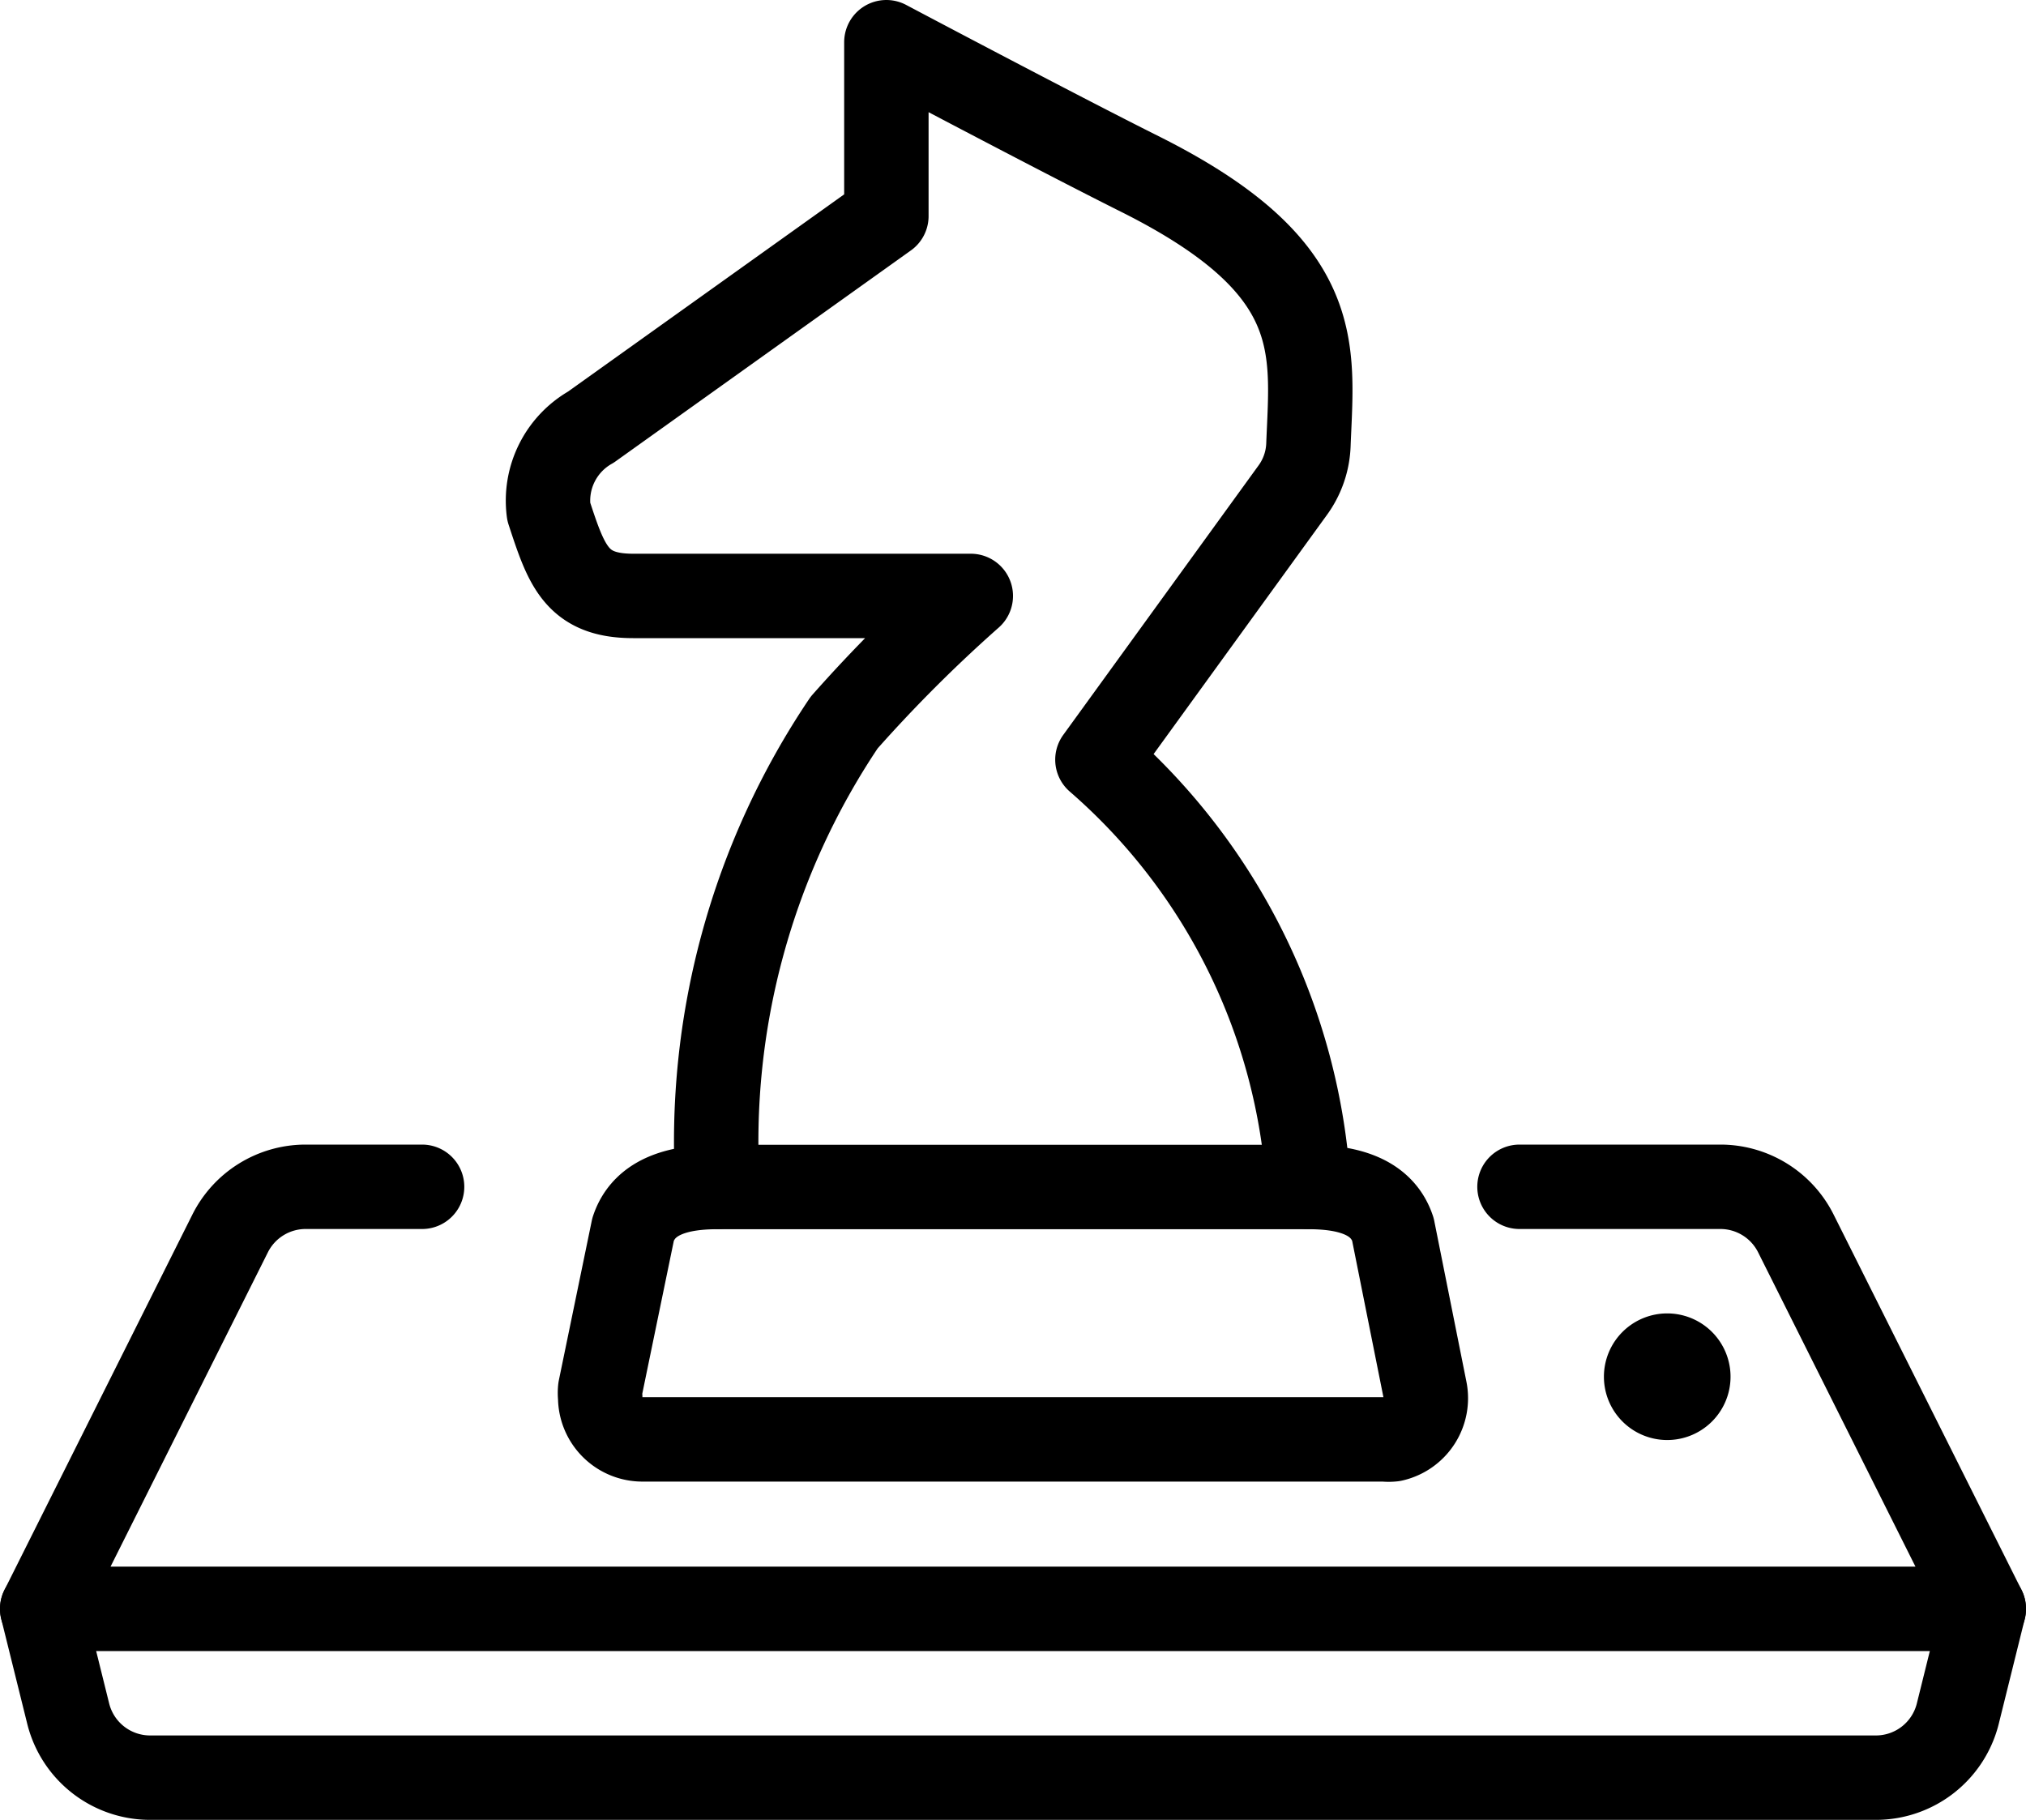
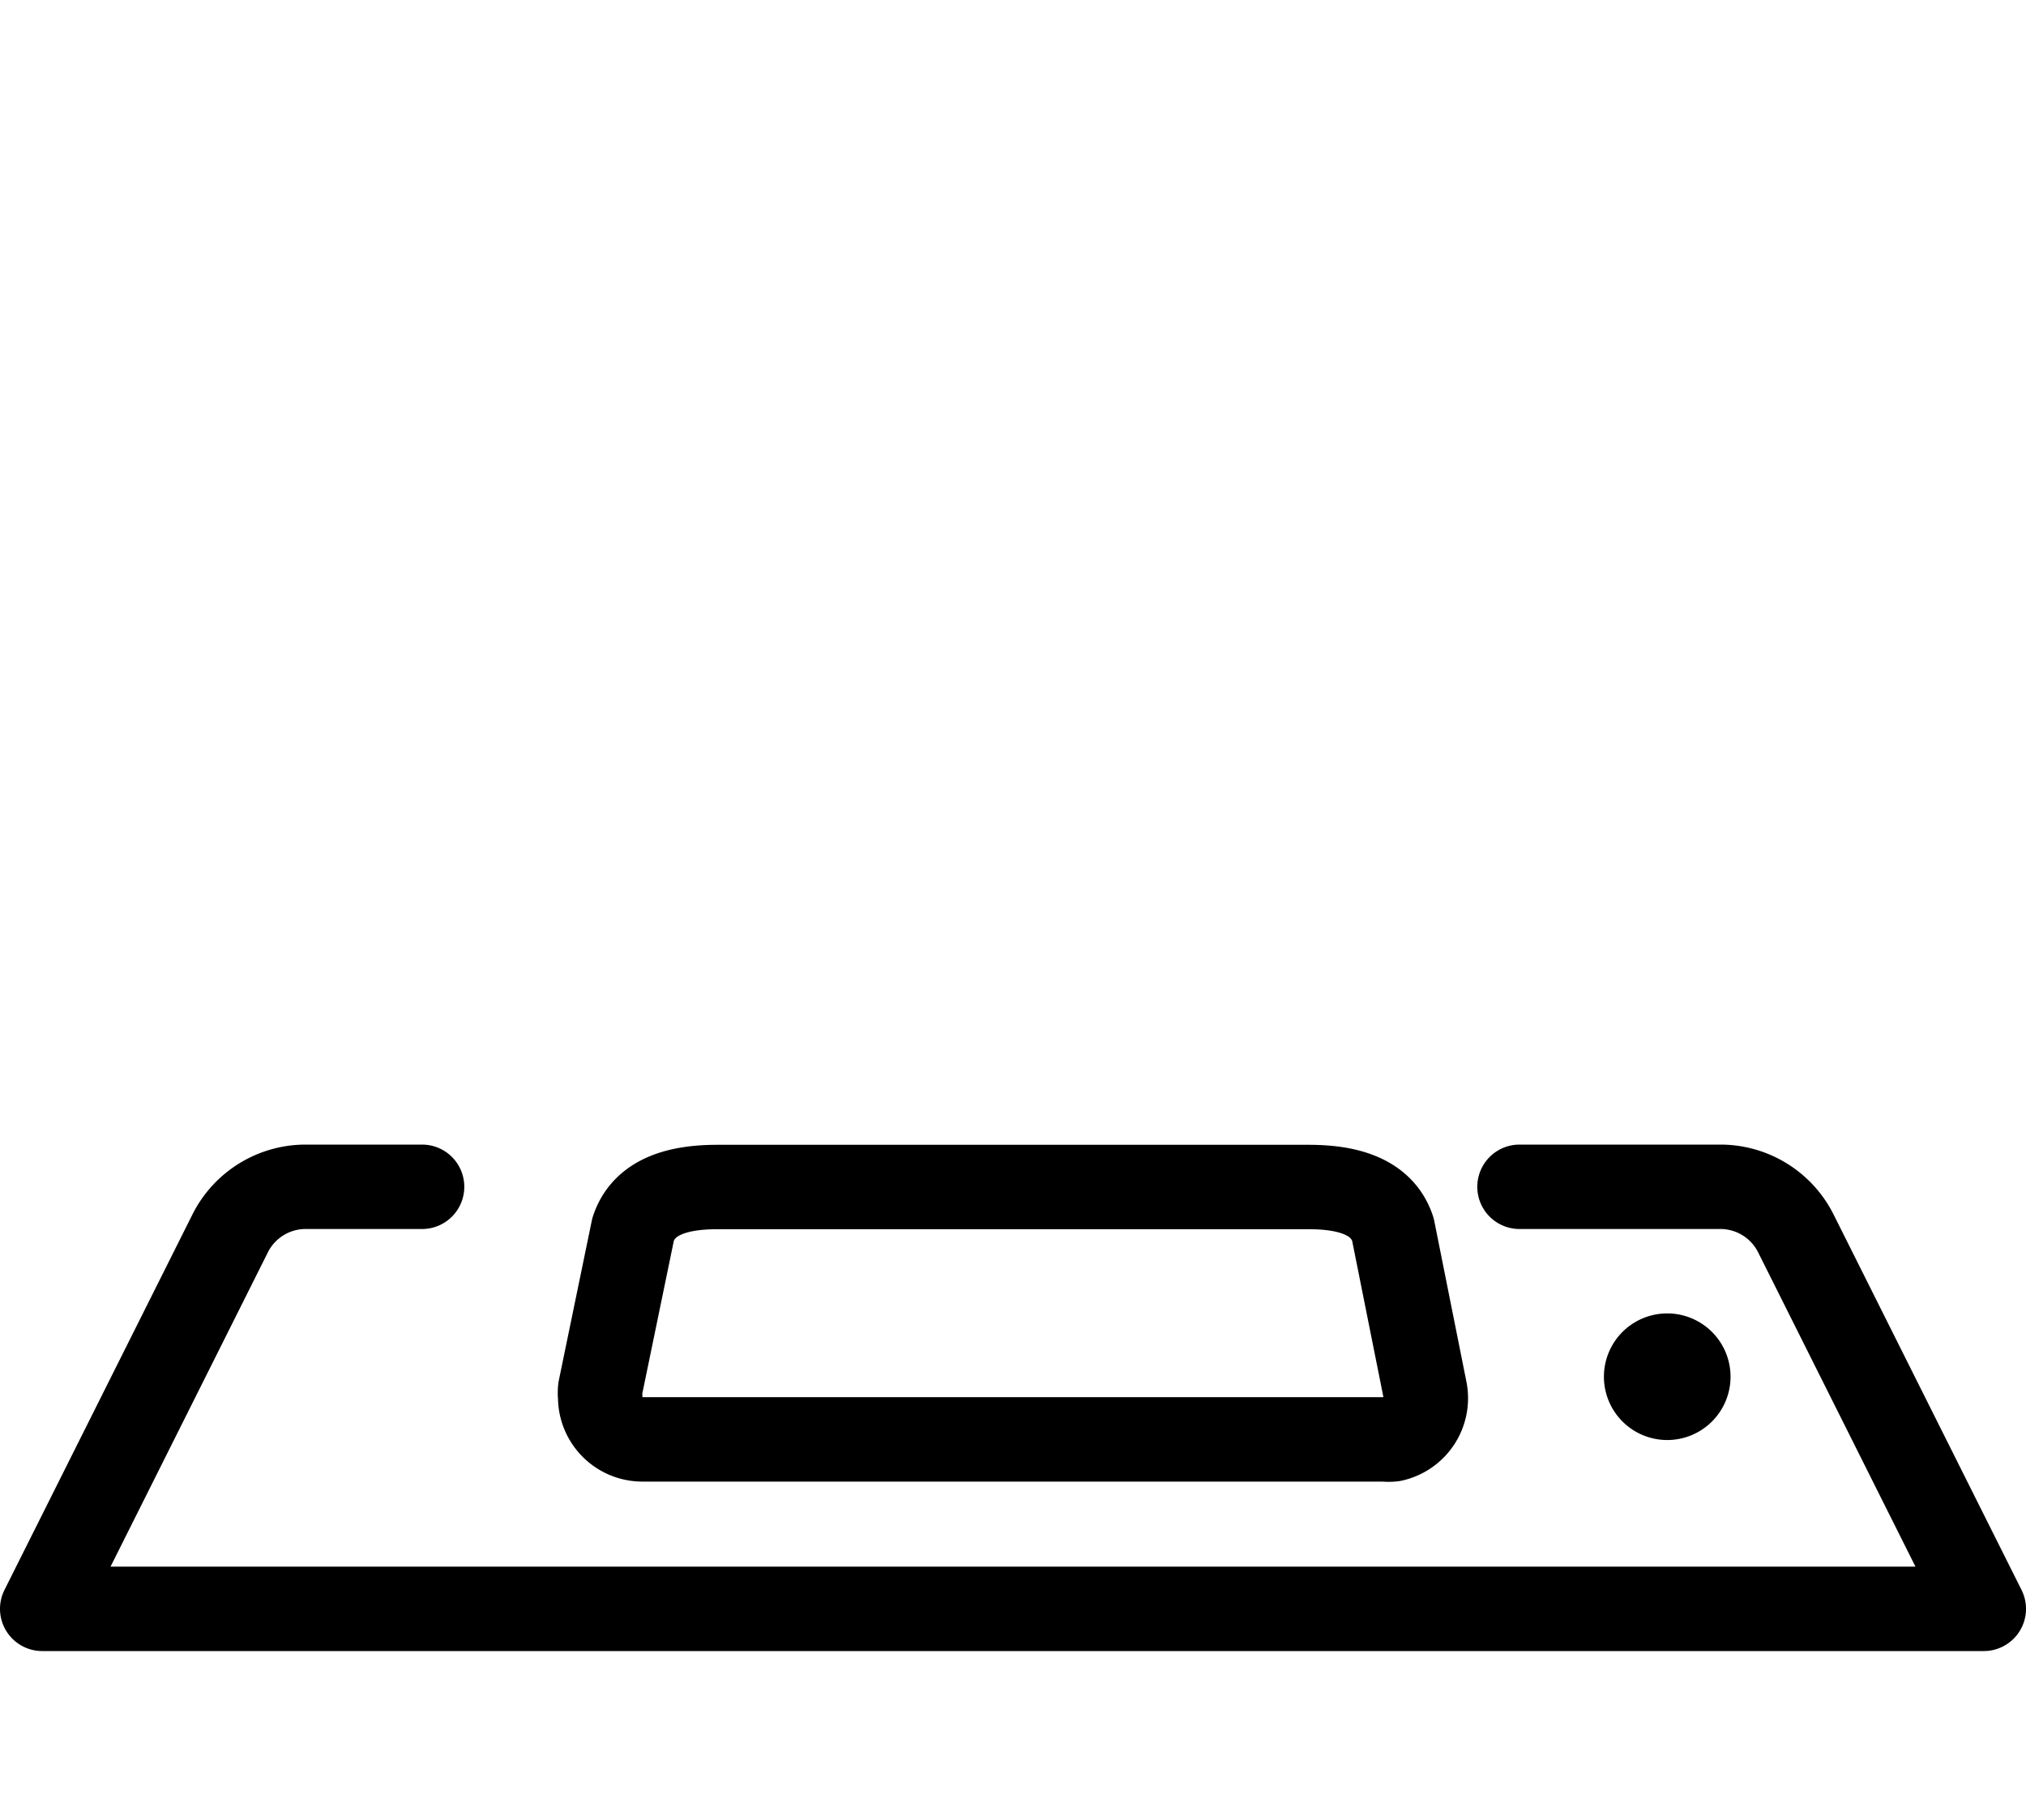
<svg xmlns="http://www.w3.org/2000/svg" id="Lager_1" data-name="Lager 1" viewBox="0 0 96 86.25">
  <defs>
    <style>.cls-1{fill:none;stroke:#000;stroke-linecap:round;stroke-linejoin:round;stroke-width:4px;}</style>
  </defs>
  <path class="cls-1" d="M20,61.12H14.47a4,4,0,0,0-3.57,2.22L2,81.12H94L85.1,63.34a4,4,0,0,0-3.57-2.22H72" transform="translate(0 -4.88)" />
-   <path class="cls-1" d="M2,81.12l1.24,5a4,4,0,0,0,3.88,3H88.88a4,4,0,0,0,3.88-3l1.24-5" transform="translate(0 -4.88)" />
-   <path class="cls-1" d="M34,61.12a35.57,35.57,0,0,1,6-22,69.33,69.33,0,0,1,6-6H30c-2.69,0-3.16-1.44-4-4a4,4,0,0,1,2-4l14-10V6.88s8,4.24,12,6.24c8.84,4.42,8.18,8.22,8,12.8a3.9,3.9,0,0,1-.76,2.21L52,40.88A29.19,29.19,0,0,1,62,61.12" transform="translate(0 -4.88)" />
  <path class="cls-1" d="M67.52,70.73A2,2,0,0,1,66,73.09a1.81,1.81,0,0,1-.4,0H30.44a2,2,0,0,1-2-2,1.81,1.81,0,0,1,0-.4L30,63.13c.54-1.63,2.28-2,4-2H62c1.72,0,3.46.37,4,2Z" transform="translate(0 -4.88)" />
  <path class="cls-1" d="M79,69.12h0a1,1,0,0,1,1,1h0a1,1,0,0,1-1,1h0a1,1,0,0,1-1-1h0a1,1,0,0,1,1-1" transform="translate(0 -4.88)" />
</svg>